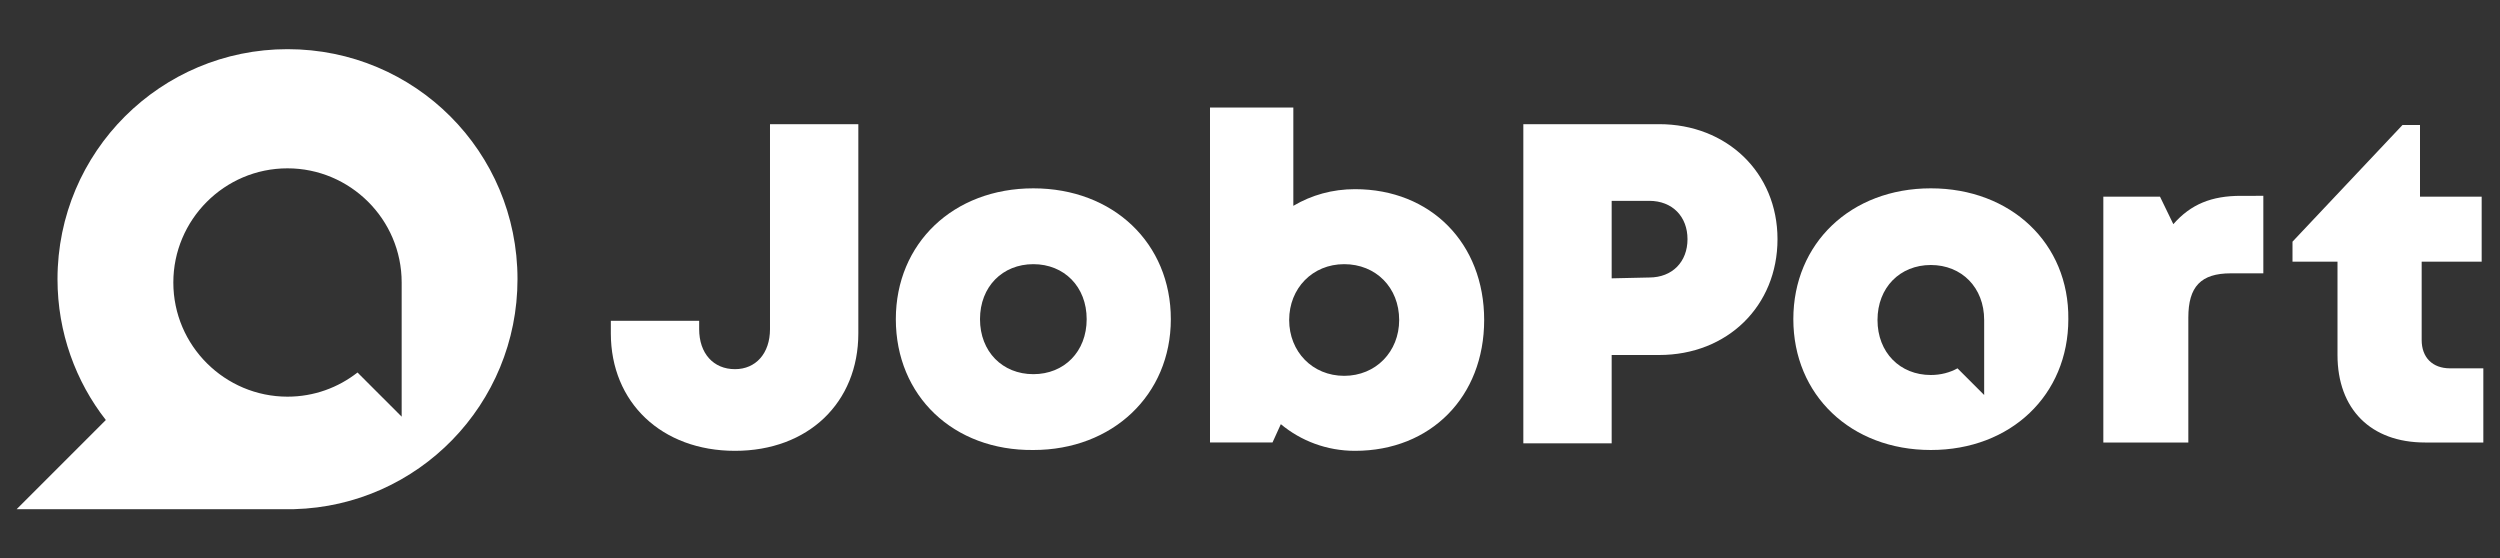
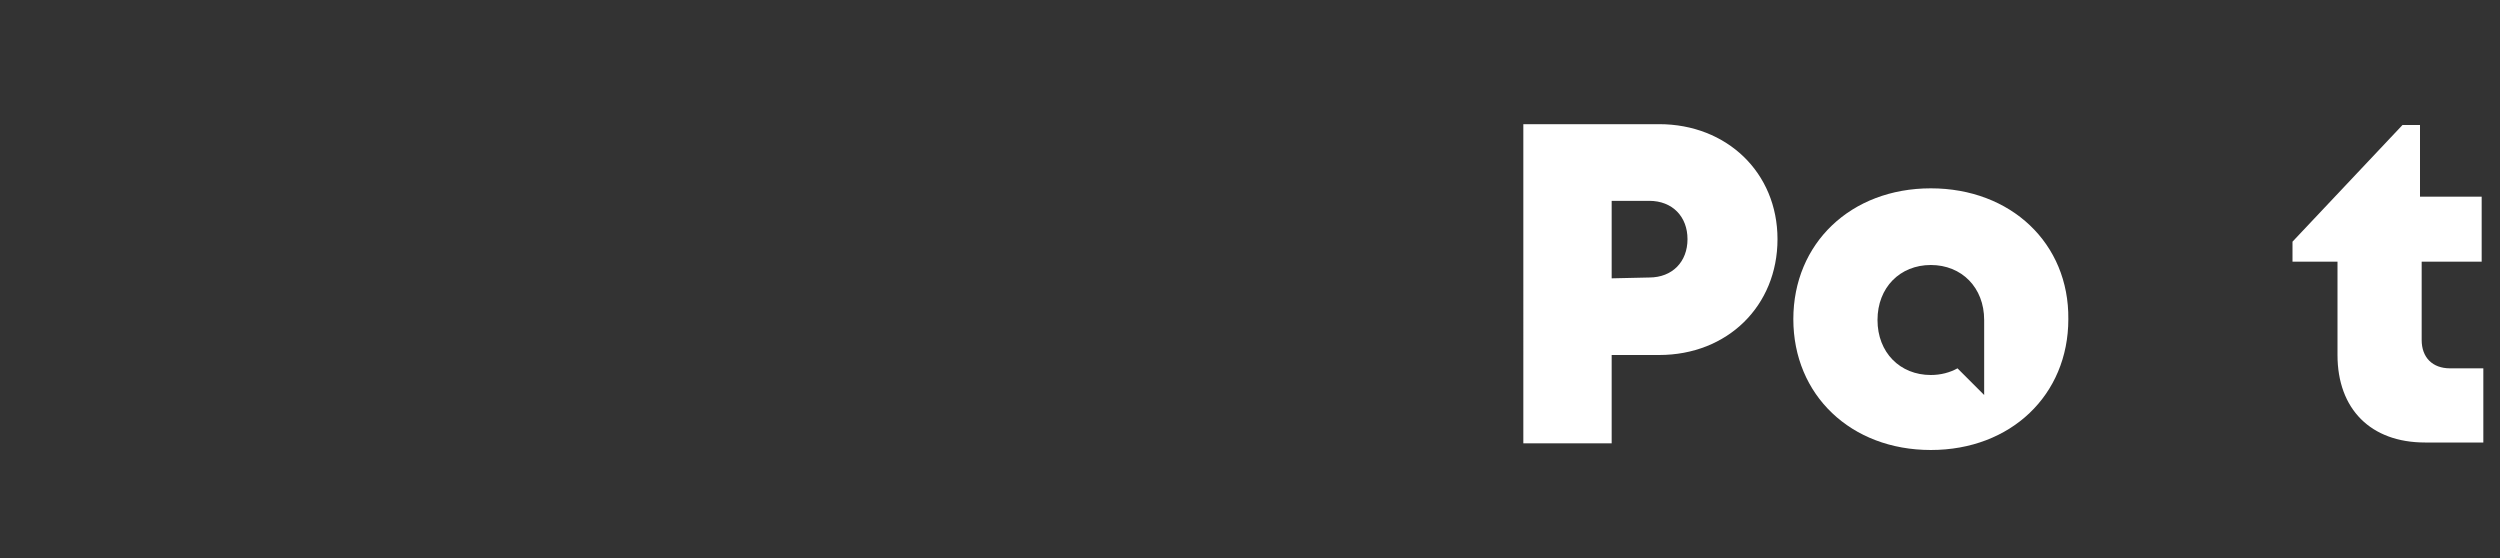
<svg xmlns="http://www.w3.org/2000/svg" version="1.1" id="Livello_1" x="0px" y="0px" viewBox="0 0 300 67" style="enable-background:new 0 0 300 67;" xml:space="preserve">
  <rect x="0" y="0" width="300" height="67" fill="#333333" stroke="none" />
  <style type="text/css">
	.st0{fill:#FFFFFF;}
</style>
  <g>
    <g id="Jobport">
-       <path class="st0" d="M73.3,40v-1.5h10.6v1c0,2.9,1.7,4.8,4.3,4.8c2.5,0,4.2-1.9,4.2-4.8V14.9h10.6V40c0,8.3-6,14.1-14.8,14.1    C79.4,54.1,73.3,48.3,73.3,40z" />
-       <path class="st0" d="M107.5,38.3c0-9.1,6.9-15.7,16.5-15.7c9.6,0,16.5,6.6,16.5,15.7c0,9.1-7,15.7-16.5,15.7    C114.4,54.1,107.5,47.5,107.5,38.3z M130.4,38.3c0-3.9-2.7-6.6-6.4-6.6s-6.4,2.7-6.4,6.6c0,3.9,2.7,6.6,6.4,6.6    S130.4,42.2,130.4,38.3z" />
-       <path class="st0" d="M162.6,22.7c9.1,0,15.5,6.5,15.5,15.7c0,9.2-6.4,15.7-15.5,15.7c-3.4,0-6.5-1.2-8.9-3.2l-1,2.2h-7.5V12.9h10    v11.8C157.4,23.4,159.9,22.7,162.6,22.7L162.6,22.7z M167.9,38.4c0-3.9-2.8-6.7-6.6-6.7c-3.8,0-6.6,2.9-6.6,6.7    c0,3.8,2.8,6.7,6.6,6.7C165.1,45.1,167.9,42.2,167.9,38.4z" />
      <path class="st0" d="M213.3,28.7c0,8-6,13.9-14.2,13.9h-5.7v10.6h-10.6V14.9h16.3C207.2,14.9,213.3,20.7,213.3,28.7z M197.9,33.3    c2.8,0,4.6-1.9,4.6-4.6c0-2.7-1.8-4.6-4.6-4.6h-4.5v9.3L197.9,33.3L197.9,33.3z" />
-       <path class="st0" d="M271.6,23.5v9.3h-3.9c-3.6,0-5.1,1.6-5.1,5.3v15h-10.2V23.6h6.8l1.6,3.3c2.1-2.4,4.6-3.4,8.1-3.4H271.6z" />
      <path class="st0" d="M298,44.2v8.9h-7c-6.5,0-10.5-4-10.5-10.5V31.4h-5.4V29L288.3,15h2.1v8.6h7.4v7.8h-7.2v9.4    c0,2.1,1.3,3.4,3.4,3.4H298z" />
      <path class="st0" d="M231.7,22.6c-9.6,0-16.5,6.6-16.5,15.7c0,9.1,6.9,15.7,16.5,15.7c9.6,0,16.5-6.6,16.5-15.7    C248.3,29.2,241.3,22.6,231.7,22.6z M238.1,47.4l-3.2-3.2c-0.9,0.5-2,0.8-3.2,0.8c-3.7,0-6.4-2.7-6.4-6.6c0-3.9,2.7-6.6,6.4-6.6    c3.7,0,6.4,2.7,6.4,6.6l0,0V47.4z" />
    </g>
-     <path class="st0" d="M34.5,5.9C19.3,5.9,6.9,18.2,6.9,33.5c0,6.4,2.2,12.3,5.8,16.9L2,61.1h33.3v0c14.9-0.4,26.8-12.6,26.8-27.6   C62.1,18.2,49.8,5.9,34.5,5.9z M48.2,50l-5.3-5.3c-2.3,1.8-5.2,2.9-8.4,2.9c-7.5,0-13.7-6.1-13.7-13.7c0-7.5,6.1-13.7,13.7-13.7   c7.5,0,13.7,6.1,13.7,13.7V50z" />
  </g>
</svg>